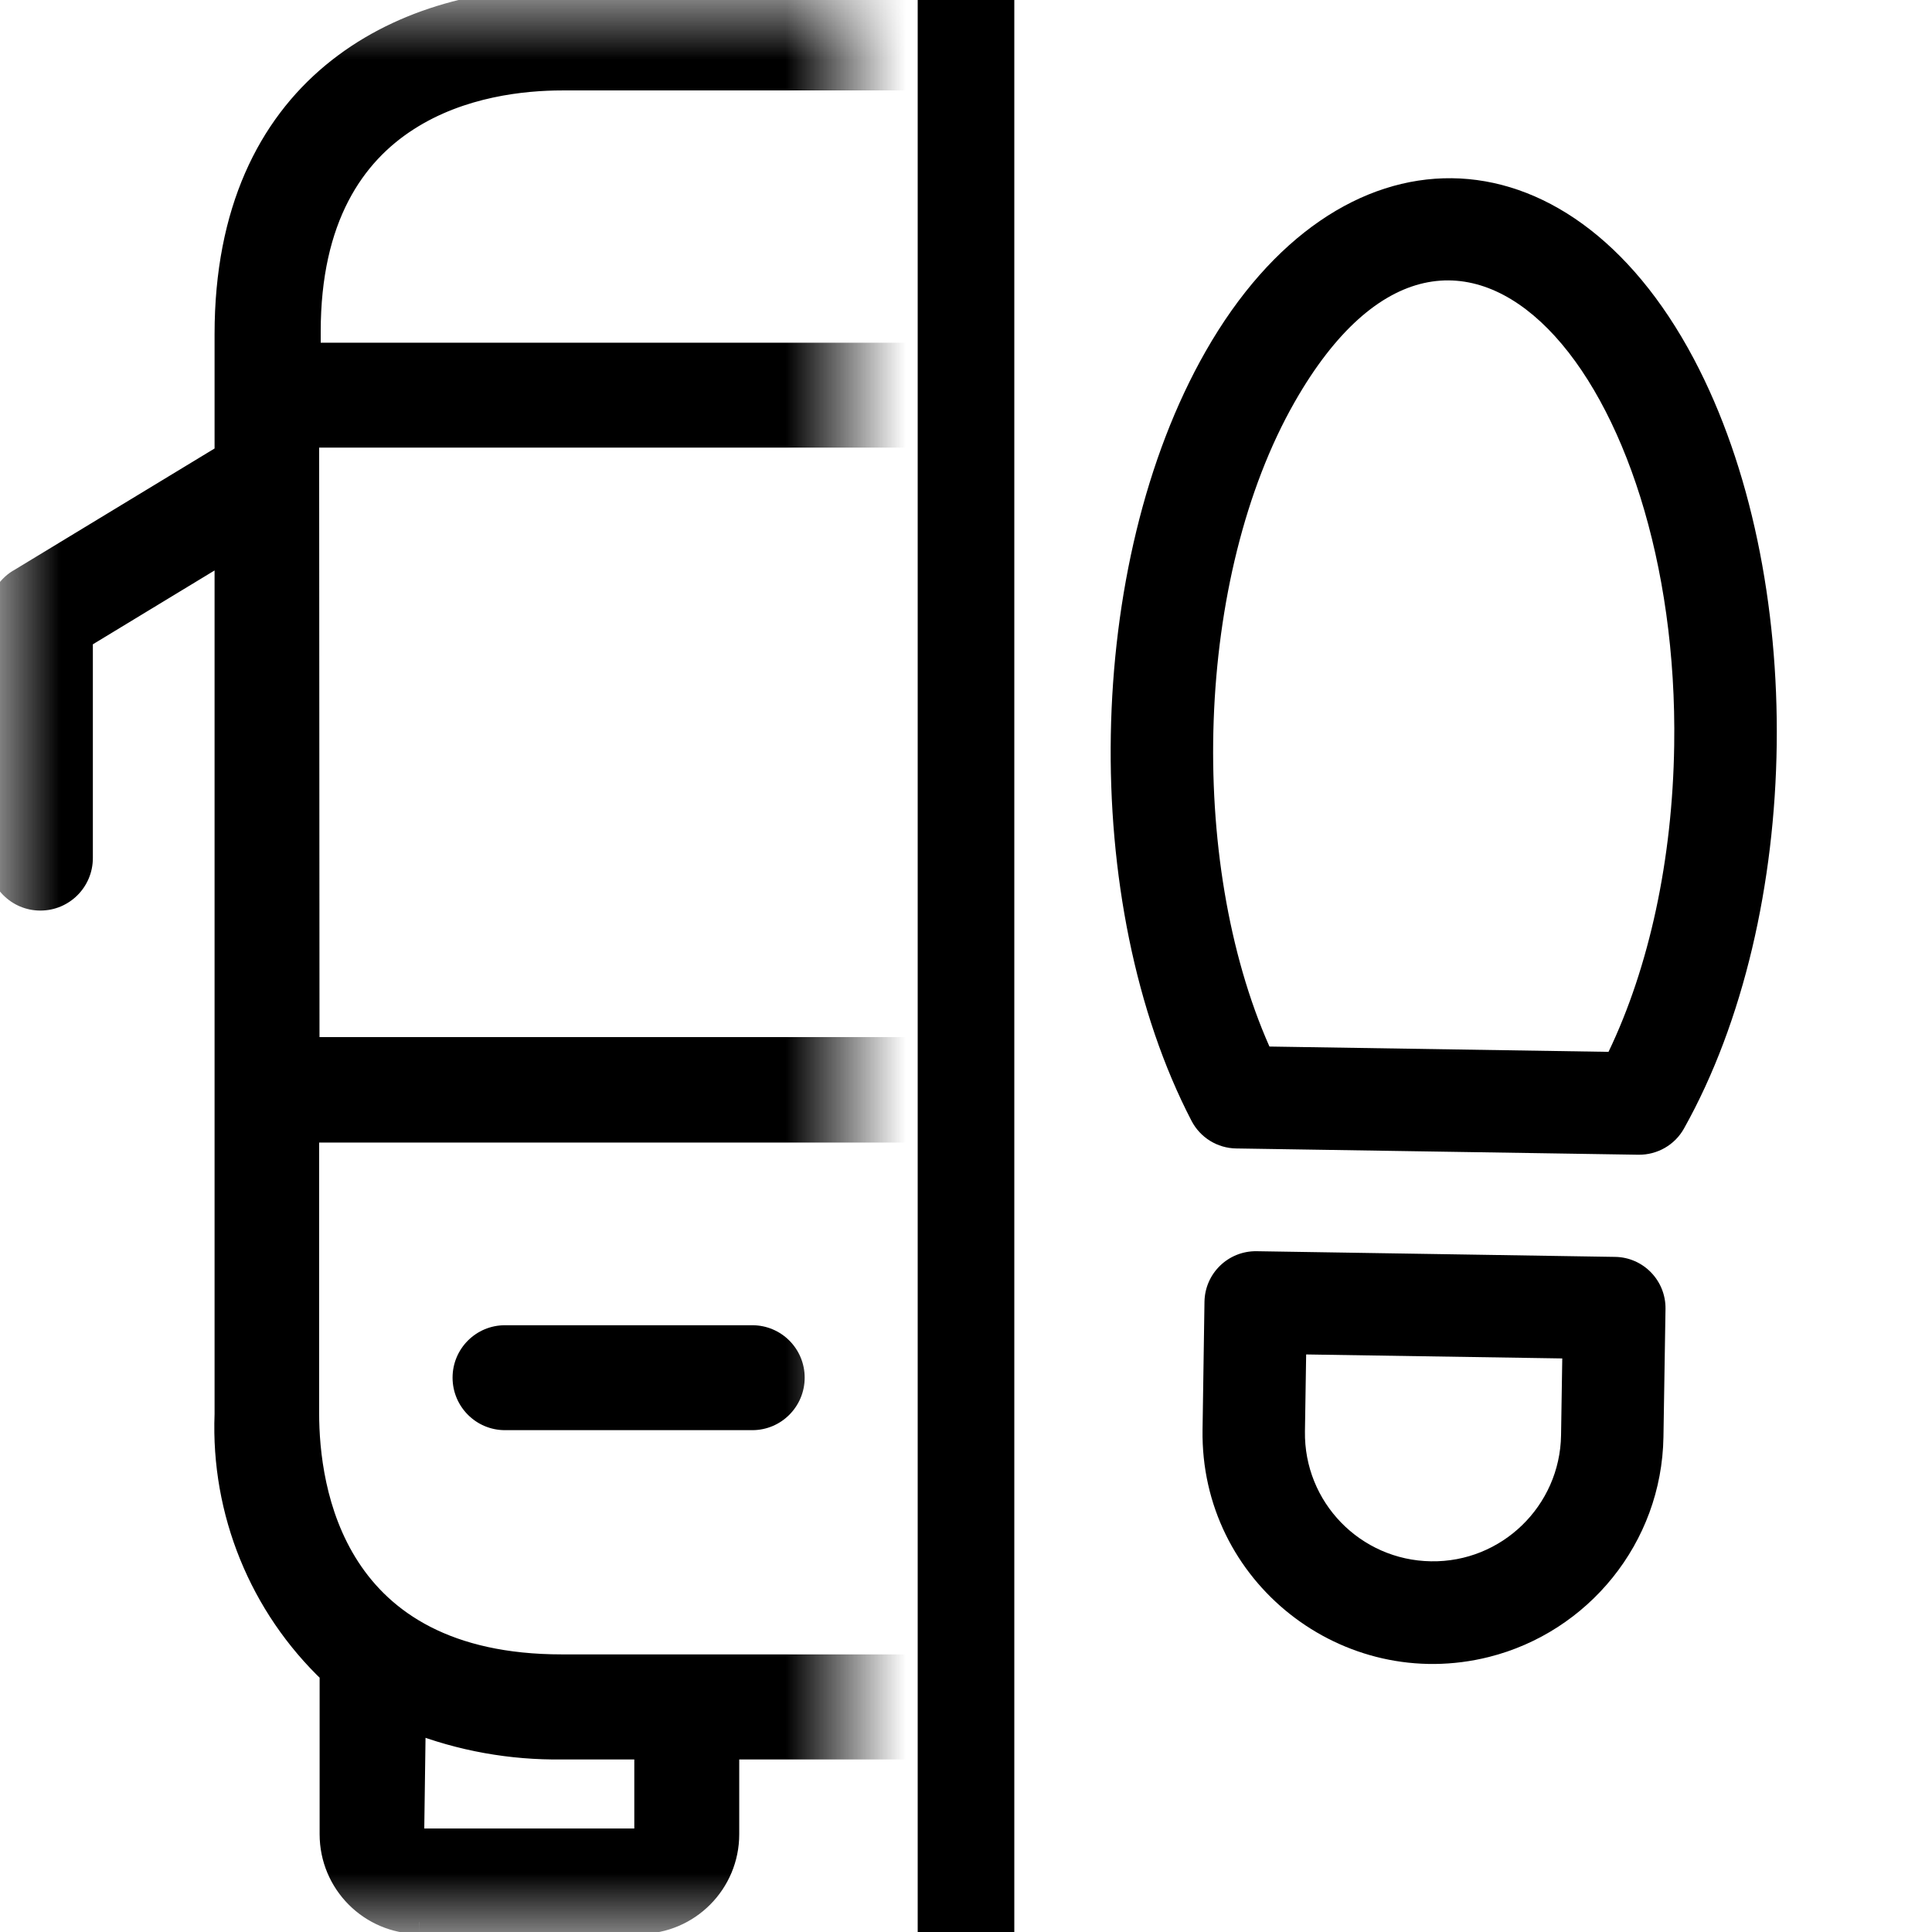
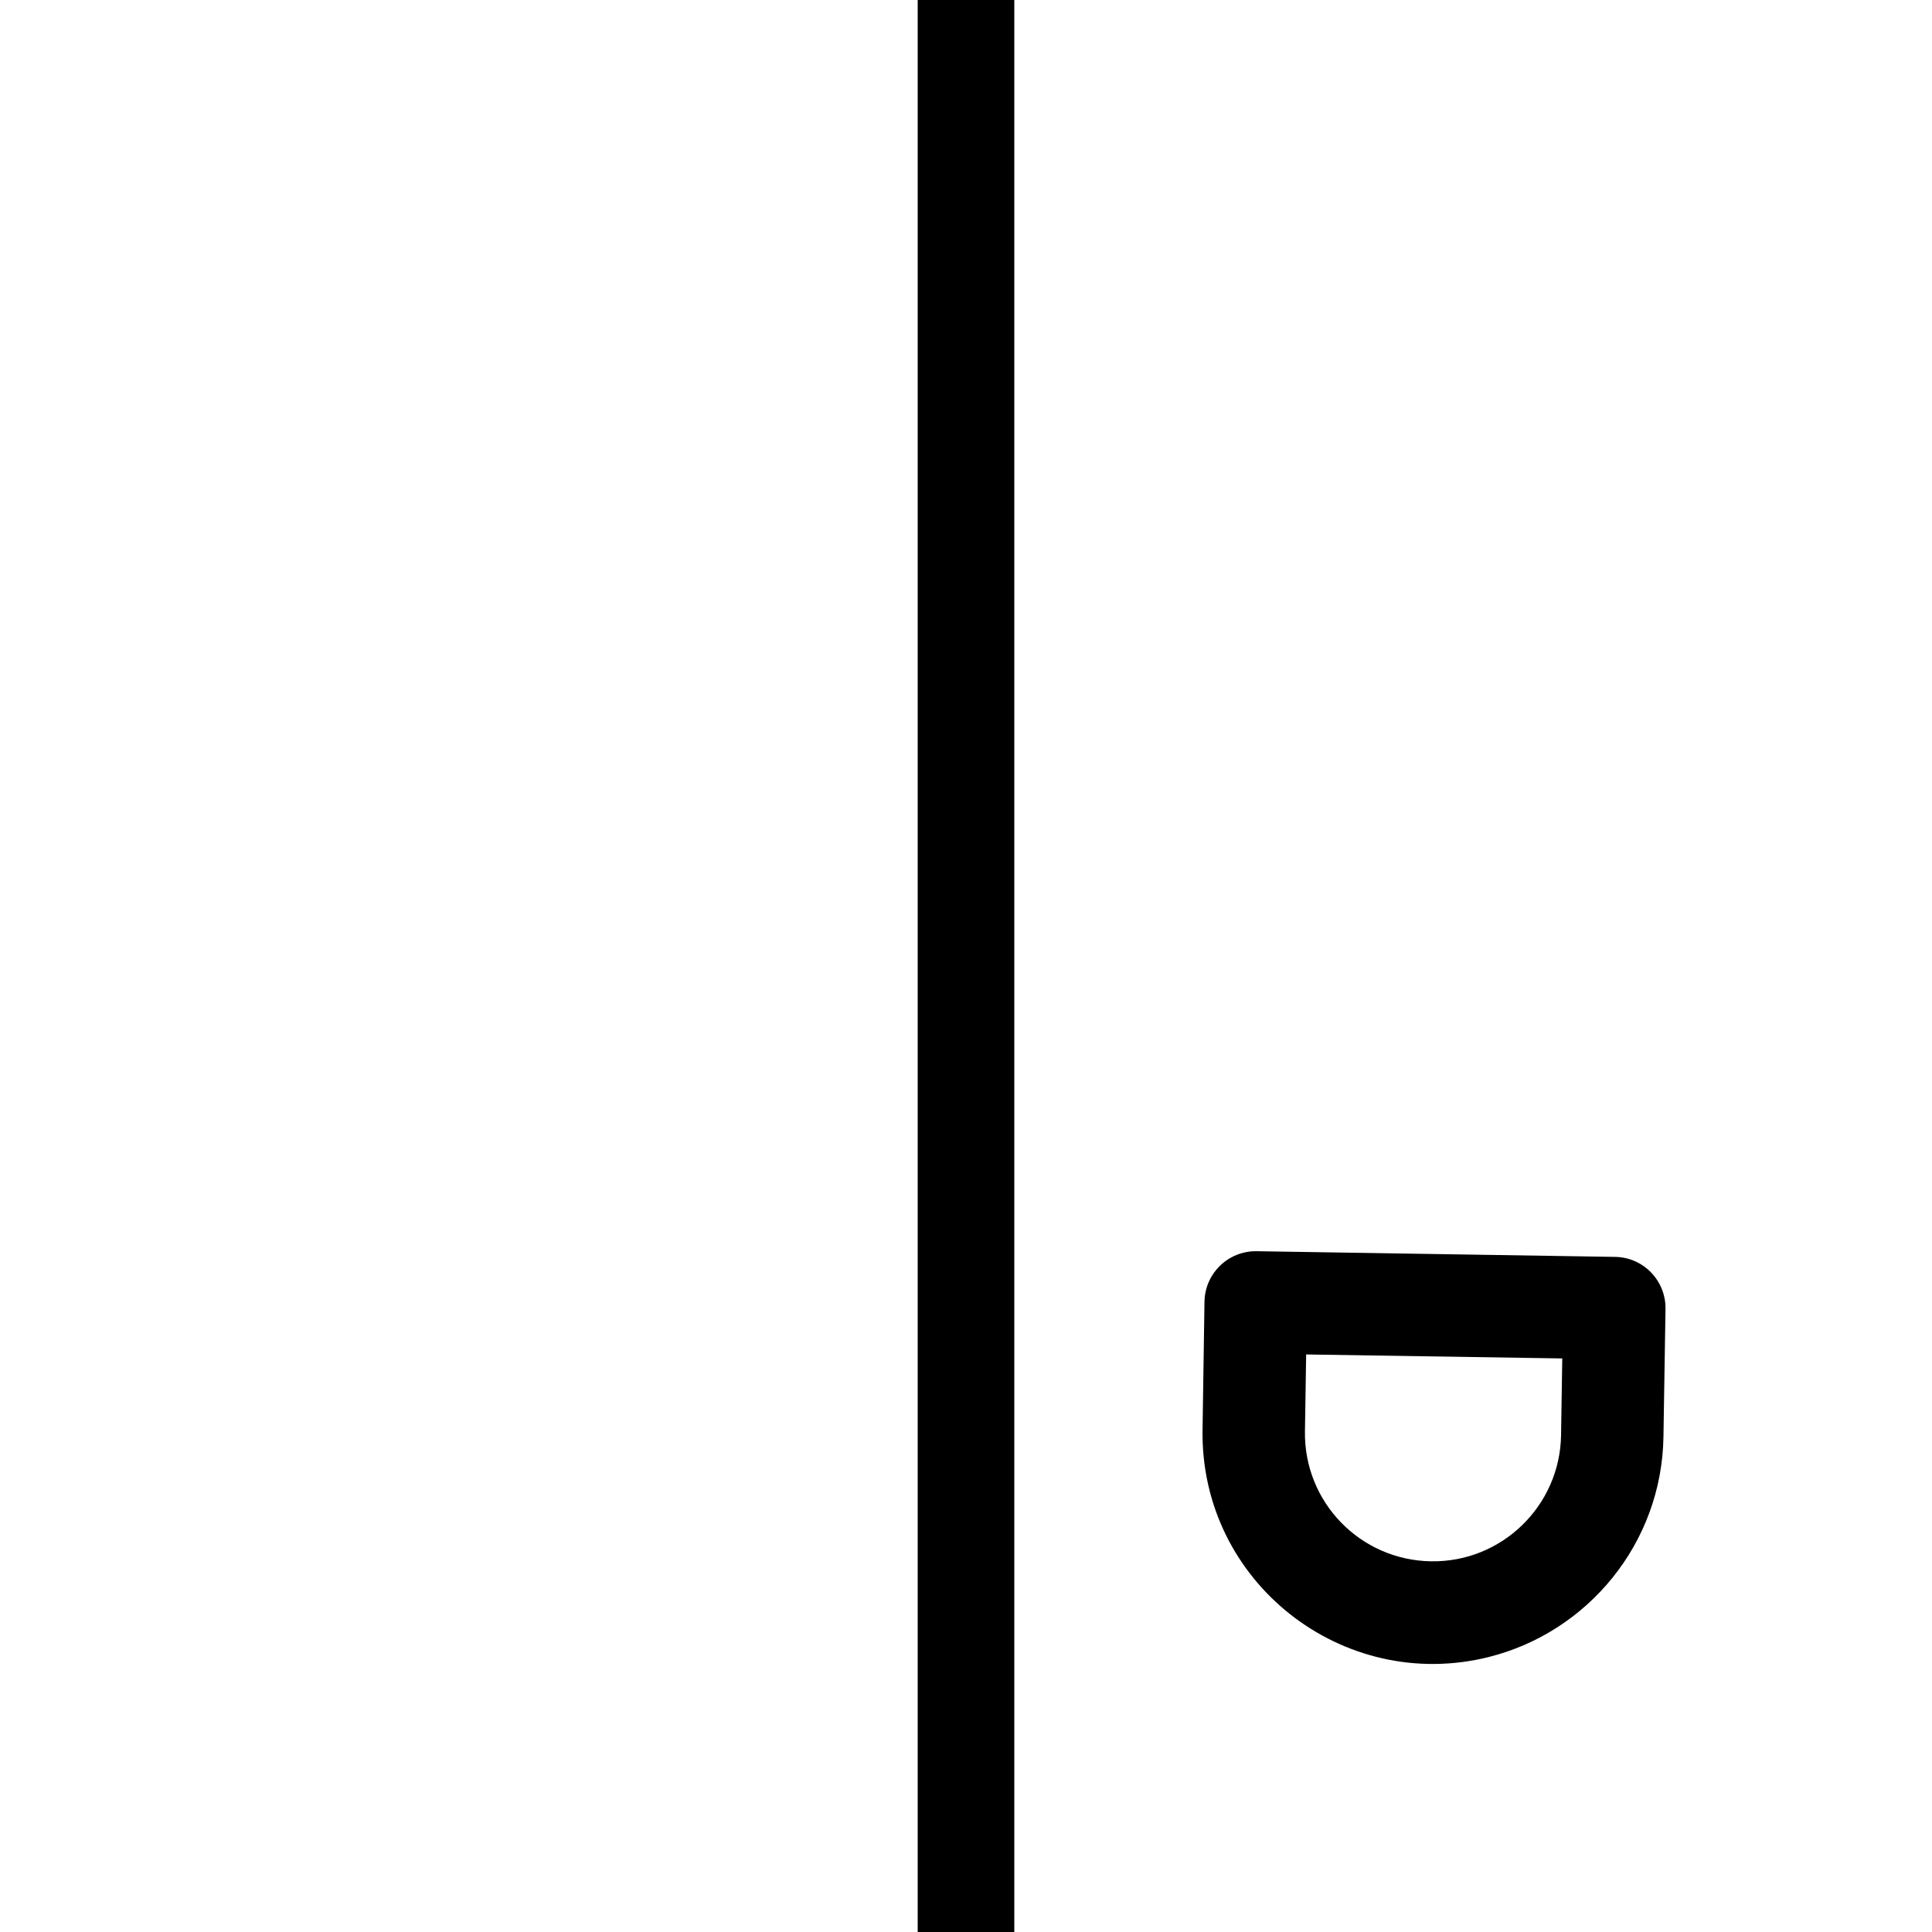
<svg xmlns="http://www.w3.org/2000/svg" width="16" height="16" viewBox="0 0 16 16" fill="none">
  <mask id="mask0_5777_24822" style="mask-type:alpha" maskUnits="userSpaceOnUse" x="0" y="0" width="7" height="16">
-     <rect width="7" height="16" transform="matrix(-1 0 0 1 7 0)" fill="white" />
-   </mask>
+     </mask>
  <g mask="url(#mask0_5777_24822)">
-     <path fill-rule="evenodd" clip-rule="evenodd" d="M15.334 7.106C15.334 7.291 15.484 7.441 15.668 7.441C15.758 7.44 15.843 7.404 15.905 7.339C15.967 7.275 16.001 7.189 16 7.1V5.092C16.001 4.975 15.94 4.866 15.839 4.804L14.113 3.771V2.767C14.113 0.726 12.684 0 11.346 0H4.644C3.306 0 1.877 0.726 1.877 2.767V3.771L0.16 4.811C0.06 4.872 -0.001 4.982 4.76837e-06 5.099V7.106C4.76837e-06 7.291 0.15 7.441 0.334 7.441C0.519 7.441 0.669 7.291 0.669 7.106V5.28L1.877 4.547V11.714C1.846 12.518 2.163 13.297 2.747 13.852V15.19C2.747 15.59 3.07 15.914 3.47 15.916H5.3C5.699 15.914 6.022 15.59 6.022 15.19V14.471H9.984V15.177C9.984 15.576 10.307 15.901 10.707 15.903H12.537C12.937 15.901 13.259 15.576 13.259 15.177V13.838C13.858 13.296 14.177 12.51 14.126 11.704V4.547L15.334 5.28V7.106ZM7.665 8.689H2.546L2.543 3.607H7.665V8.689ZM13.457 8.689H8.334V3.607H13.457V8.689ZM10.7 15.243C10.67 15.242 10.646 15.217 10.647 15.187V14.471H11.359C11.779 14.474 12.196 14.397 12.587 14.243V15.187C12.587 15.217 12.563 15.242 12.533 15.243H10.7ZM3.466 15.243C3.436 15.242 3.413 15.217 3.413 15.187L3.426 14.25C3.817 14.402 4.234 14.477 4.654 14.471H5.353V15.187C5.353 15.217 5.33 15.242 5.3 15.243H3.466ZM11.346 13.802H4.654C2.747 13.802 2.543 12.336 2.543 11.704V9.362H13.444V11.704C13.444 13.597 11.975 13.802 11.346 13.802ZM4.654 0.649H11.346C11.988 0.649 13.457 0.84 13.457 2.747V2.938H2.556V2.747C2.556 0.853 4.025 0.649 4.654 0.649ZM9.77 11.075H11.817C12.002 11.075 12.152 11.224 12.152 11.409C12.152 11.594 12.002 11.744 11.817 11.744H9.77C9.585 11.744 9.435 11.594 9.435 11.409C9.435 11.224 9.585 11.075 9.77 11.075ZM4.182 11.075H6.23C6.415 11.075 6.564 11.224 6.564 11.409C6.564 11.594 6.415 11.744 6.23 11.744H4.182C3.997 11.744 3.848 11.594 3.848 11.409C3.848 11.224 3.997 11.075 4.182 11.075Z" fill="black" />
    <path d="M15.668 7.441L15.669 7.541H15.668V7.441ZM15.905 7.339L15.977 7.409L15.977 7.409L15.905 7.339ZM16 7.1L15.9 7.101V7.1H16ZM16 5.092L15.9 5.092L15.9 5.092L16 5.092ZM15.839 4.804L15.89 4.719L15.891 4.719L15.839 4.804ZM14.113 3.771L14.061 3.857L14.013 3.827V3.771H14.113ZM1.877 3.771H1.977V3.827L1.929 3.856L1.877 3.771ZM0.16 4.811L0.108 4.726L0.109 4.726L0.16 4.811ZM4.76837e-06 5.099L0.1 5.098V5.099H4.76837e-06ZM0.669 5.28H0.569V5.223L0.617 5.194L0.669 5.28ZM1.877 4.547L1.825 4.461L1.977 4.369V4.547H1.877ZM1.877 11.714H1.977L1.977 11.717L1.877 11.714ZM2.747 13.852L2.816 13.779L2.847 13.809V13.852H2.747ZM3.47 15.916L3.47 16.016L3.469 16.016L3.47 15.916ZM5.3 15.916L5.3 16.016H5.3V15.916ZM6.022 14.471H5.922V14.371H6.022V14.471ZM9.984 14.471V14.371H10.084V14.471H9.984ZM10.707 15.903L10.707 16.003L10.706 16.003L10.707 15.903ZM12.537 15.903L12.537 16.003H12.537V15.903ZM13.259 13.838H13.159V13.794L13.192 13.764L13.259 13.838ZM14.126 11.704L14.026 11.71V11.704H14.126ZM14.126 4.547H14.026V4.369L14.178 4.461L14.126 4.547ZM15.334 5.28L15.386 5.194L15.434 5.223V5.28H15.334ZM2.546 8.689V8.789H2.446L2.446 8.689L2.546 8.689ZM7.665 8.689H7.765V8.789H7.665V8.689ZM2.543 3.607L2.443 3.607L2.443 3.507H2.543V3.607ZM7.665 3.607V3.507H7.765V3.607H7.665ZM8.334 8.689V8.789H8.234V8.689H8.334ZM13.457 8.689H13.557V8.789H13.457V8.689ZM8.334 3.607H8.234V3.507H8.334V3.607ZM13.457 3.607V3.507H13.557V3.607H13.457ZM10.647 15.187L10.747 15.187L10.747 15.188L10.647 15.187ZM10.7 15.243V15.344L10.694 15.343L10.7 15.243ZM10.647 14.471H10.547V14.371H10.647V14.471ZM11.359 14.471V14.371L11.36 14.371L11.359 14.471ZM12.587 14.243L12.55 14.15L12.687 14.096V14.243H12.587ZM12.533 15.243L12.539 15.344H12.533V15.243ZM3.413 15.187L3.313 15.186L3.313 15.185L3.413 15.187ZM3.466 15.243V15.344L3.461 15.343L3.466 15.243ZM3.426 14.25L3.326 14.248L3.328 14.104L3.463 14.157L3.426 14.25ZM4.654 14.471L4.653 14.371H4.654V14.471ZM5.353 14.471V14.371H5.453V14.471H5.353ZM5.3 15.243L5.305 15.344H5.3V15.243ZM2.543 9.362H2.443V9.262H2.543V9.362ZM13.444 9.362V9.262H13.544V9.362H13.444ZM13.457 2.938H13.557V3.038H13.457V2.938ZM2.556 2.938V3.038H2.456V2.938H2.556ZM15.668 7.541C15.429 7.541 15.234 7.346 15.234 7.106H15.434C15.434 7.236 15.539 7.341 15.668 7.341V7.541ZM15.977 7.409C15.896 7.492 15.786 7.54 15.669 7.541L15.668 7.341C15.73 7.34 15.79 7.315 15.834 7.27L15.977 7.409ZM16.1 7.098C16.102 7.214 16.058 7.326 15.977 7.409L15.834 7.27C15.877 7.225 15.901 7.164 15.9 7.101L16.1 7.098ZM16.1 5.092V7.1H15.9V5.092H16.1ZM15.891 4.719C16.021 4.799 16.101 4.94 16.1 5.093L15.9 5.092C15.9 5.009 15.858 4.933 15.787 4.89L15.891 4.719ZM14.164 3.685L15.89 4.719L15.788 4.89L14.061 3.857L14.164 3.685ZM14.213 2.767V3.771H14.013V2.767H14.213ZM11.346 -0.1C12.031 -0.1 12.748 0.086 13.295 0.541C13.845 0.999 14.213 1.721 14.213 2.767H14.013C14.013 1.772 13.666 1.11 13.167 0.695C12.665 0.277 11.998 0.1 11.346 0.1V-0.1ZM4.644 -0.1H11.346V0.1H4.644V-0.1ZM1.777 2.767C1.777 1.721 2.144 0.999 2.695 0.541C3.242 0.086 3.958 -0.1 4.644 -0.1V0.1C3.991 0.1 3.324 0.277 2.823 0.695C2.324 1.11 1.977 1.772 1.977 2.767H1.777ZM1.777 3.771V2.767H1.977V3.771H1.777ZM0.109 4.726L1.825 3.685L1.929 3.856L0.212 4.897L0.109 4.726ZM-0.1 5.099C-0.101 4.947 -0.022 4.805 0.108 4.726L0.213 4.897C0.142 4.939 0.1 5.016 0.1 5.098L-0.1 5.099ZM-0.1 7.106V5.099H0.1V7.106H-0.1ZM0.334 7.541C0.095 7.541 -0.1 7.346 -0.1 7.106H0.1C0.1 7.236 0.205 7.341 0.334 7.341V7.541ZM0.769 7.106C0.769 7.346 0.575 7.541 0.334 7.541V7.341C0.464 7.341 0.569 7.236 0.569 7.106H0.769ZM0.769 5.28V7.106H0.569V5.28H0.769ZM1.929 4.632L0.721 5.365L0.617 5.194L1.825 4.461L1.929 4.632ZM1.777 11.714V4.547H1.977V11.714H1.777ZM2.678 13.924C2.073 13.35 1.745 12.543 1.777 11.71L1.977 11.717C1.947 12.493 2.253 13.245 2.816 13.779L2.678 13.924ZM2.647 15.19V13.852H2.847V15.19H2.647ZM3.469 16.016C3.014 16.014 2.647 15.645 2.647 15.19H2.847C2.847 15.535 3.125 15.815 3.47 15.816L3.469 16.016ZM5.3 16.016H3.47V15.816H5.3V16.016ZM6.122 15.19C6.122 15.645 5.755 16.014 5.3 16.016L5.299 15.816C5.644 15.815 5.922 15.535 5.922 15.19H6.122ZM6.122 14.471V15.19H5.922V14.471H6.122ZM9.984 14.571H6.022V14.371H9.984V14.571ZM9.884 15.177V14.471H10.084V15.177H9.884ZM10.706 16.003C10.252 16 9.884 15.631 9.884 15.177H10.084C10.084 15.521 10.363 15.801 10.707 15.803L10.706 16.003ZM12.537 16.003H10.707V15.803H12.537V16.003ZM13.36 15.177C13.36 15.631 12.992 16 12.537 16.003L12.537 15.803C12.881 15.801 13.159 15.521 13.159 15.177H13.36ZM13.36 13.838V15.177H13.159V13.838H13.36ZM14.226 11.697C14.279 12.534 13.948 13.349 13.327 13.912L13.192 13.764C13.769 13.242 14.075 12.486 14.026 11.71L14.226 11.697ZM14.226 4.547V11.704H14.026V4.547H14.226ZM15.282 5.365L14.074 4.632L14.178 4.461L15.386 5.194L15.282 5.365ZM15.234 7.106V5.28H15.434V7.106H15.234ZM2.546 8.589H7.665V8.789H2.546V8.589ZM2.643 3.607L2.646 8.689L2.446 8.689L2.443 3.607L2.643 3.607ZM7.665 3.707H2.543V3.507H7.665V3.707ZM7.565 8.689V3.607H7.765V8.689H7.565ZM8.334 8.589H13.457V8.789H8.334V8.589ZM8.434 3.607V8.689H8.234V3.607H8.434ZM13.457 3.707H8.334V3.507H13.457V3.707ZM13.357 8.689V3.607H13.557V8.689H13.357ZM10.747 15.188C10.747 15.164 10.728 15.145 10.706 15.144L10.694 15.343C10.611 15.339 10.546 15.27 10.547 15.186L10.747 15.188ZM10.747 14.471V15.187H10.547V14.471H10.747ZM11.359 14.571H10.647V14.371H11.359V14.571ZM12.624 14.336C12.221 14.495 11.791 14.575 11.358 14.571L11.36 14.371C11.767 14.374 12.171 14.3 12.55 14.15L12.624 14.336ZM12.487 15.187V14.243H12.687V15.187H12.487ZM12.528 15.144C12.505 15.145 12.487 15.164 12.487 15.187H12.687C12.687 15.27 12.622 15.339 12.539 15.343L12.528 15.144ZM10.7 15.143H12.533V15.344H10.7V15.143ZM3.513 15.187C3.513 15.164 3.495 15.145 3.472 15.144L3.461 15.343C3.378 15.339 3.312 15.27 3.313 15.186L3.513 15.187ZM3.526 14.251L3.513 15.188L3.313 15.185L3.326 14.248L3.526 14.251ZM4.656 14.571C4.223 14.577 3.793 14.5 3.39 14.343L3.463 14.157C3.842 14.304 4.246 14.377 4.653 14.371L4.656 14.571ZM5.353 14.571H4.654V14.371H5.353V14.571ZM5.253 15.187V14.471H5.453V15.187H5.253ZM5.294 15.144C5.271 15.145 5.253 15.164 5.253 15.187H5.453C5.453 15.27 5.389 15.339 5.305 15.343L5.294 15.144ZM3.466 15.143H5.3V15.344H3.466V15.143ZM4.654 13.701H11.346V13.902H4.654V13.701ZM2.643 11.704C2.643 12.012 2.693 12.514 2.967 12.935C3.236 13.349 3.731 13.701 4.654 13.701V13.902C3.67 13.902 3.109 13.521 2.799 13.044C2.494 12.575 2.443 12.027 2.443 11.704H2.643ZM2.643 9.362V11.704H2.443V9.362H2.643ZM13.444 9.462H2.543V9.262H13.444V9.462ZM13.344 11.704V9.362H13.544V11.704H13.344ZM11.346 13.701C11.653 13.701 12.154 13.651 12.576 13.379C12.991 13.111 13.344 12.62 13.344 11.704H13.544C13.544 12.681 13.162 13.239 12.685 13.547C12.215 13.85 11.668 13.902 11.346 13.902V13.701ZM11.346 0.749H4.654V0.549H11.346V0.749ZM13.357 2.747C13.357 1.824 13.004 1.333 12.588 1.067C12.165 0.796 11.66 0.749 11.346 0.749V0.549C11.674 0.549 12.225 0.597 12.696 0.898C13.175 1.205 13.557 1.763 13.557 2.747H13.357ZM13.357 2.938V2.747H13.557V2.938H13.357ZM2.556 2.838H13.457V3.038H2.556V2.838ZM2.656 2.747V2.938H2.456V2.747H2.656ZM4.654 0.749C4.347 0.749 3.846 0.799 3.424 1.072C3.009 1.339 2.656 1.831 2.656 2.747H2.456C2.456 1.769 2.838 1.212 3.315 0.904C3.785 0.601 4.332 0.549 4.654 0.549V0.749ZM11.817 11.175H9.77V10.975H11.817V11.175ZM12.052 11.409C12.052 11.28 11.947 11.175 11.817 11.175V10.975C12.057 10.975 12.252 11.169 12.252 11.409H12.052ZM11.817 11.644C11.947 11.644 12.052 11.539 12.052 11.409H12.252C12.252 11.649 12.057 11.844 11.817 11.844V11.644ZM9.77 11.644H11.817V11.844H9.77V11.644ZM9.535 11.409C9.535 11.539 9.64 11.644 9.77 11.644V11.844C9.53 11.844 9.335 11.649 9.335 11.409H9.535ZM9.77 11.175C9.64 11.175 9.535 11.28 9.535 11.409H9.335C9.335 11.169 9.53 10.975 9.77 10.975V11.175ZM6.23 11.175H4.182V10.975H6.23V11.175ZM6.464 11.409C6.464 11.28 6.359 11.175 6.23 11.175V10.975C6.47 10.975 6.664 11.169 6.664 11.409H6.464ZM6.23 11.644C6.359 11.644 6.464 11.539 6.464 11.409H6.664C6.664 11.649 6.47 11.844 6.23 11.844V11.644ZM4.182 11.644H6.23V11.844H4.182V11.644ZM3.948 11.409C3.948 11.539 4.053 11.644 4.182 11.644V11.844C3.942 11.844 3.748 11.649 3.748 11.409H3.948ZM4.182 11.175C4.053 11.175 3.948 11.28 3.948 11.409H3.748C3.748 11.169 3.942 10.975 4.182 10.975V11.175Z" fill="black" />
  </g>
-   <path d="M9.868 9.283C8.934 7.485 8.98 4.67 9.985 2.909C11.081 0.988 12.976 0.988 14.027 2.971C14.976 4.762 14.937 7.576 13.946 9.346C13.87 9.482 13.725 9.565 13.569 9.563L10.238 9.511C10.082 9.509 9.94 9.421 9.868 9.283V9.283ZM10.513 8.667L13.321 8.711C13.658 8.009 13.851 7.119 13.865 6.173C13.912 3.145 12.079 0.951 10.722 3.329C9.895 4.779 9.83 7.127 10.513 8.667Z" fill="black" />
-   <path d="M9.975 10.78C9.979 10.546 10.171 10.359 10.406 10.362L13.375 10.409C13.609 10.412 13.796 10.605 13.793 10.839L13.776 11.9C13.762 12.781 13.15 13.516 12.332 13.722C11.123 14.026 9.939 13.103 9.959 11.84L9.975 10.78ZM11.851 12.93C12.436 12.94 12.919 12.471 12.928 11.886L12.938 11.25L10.817 11.217L10.807 11.854C10.798 12.44 11.265 12.921 11.851 12.93V12.93Z" fill="black" />
+   <path d="M9.975 10.78C9.979 10.546 10.171 10.359 10.406 10.362L13.375 10.409C13.609 10.412 13.796 10.605 13.793 10.839L13.776 11.9C13.762 12.781 13.15 13.516 12.332 13.722C11.123 14.026 9.939 13.103 9.959 11.84L9.975 10.78ZM11.851 12.93C12.436 12.94 12.919 12.471 12.928 11.886L12.938 11.25L10.817 11.217L10.807 11.854C10.798 12.44 11.265 12.921 11.851 12.93V12.93" fill="black" />
  <path d="M8 0V16" stroke="black" stroke-width="0.8" />
</svg>